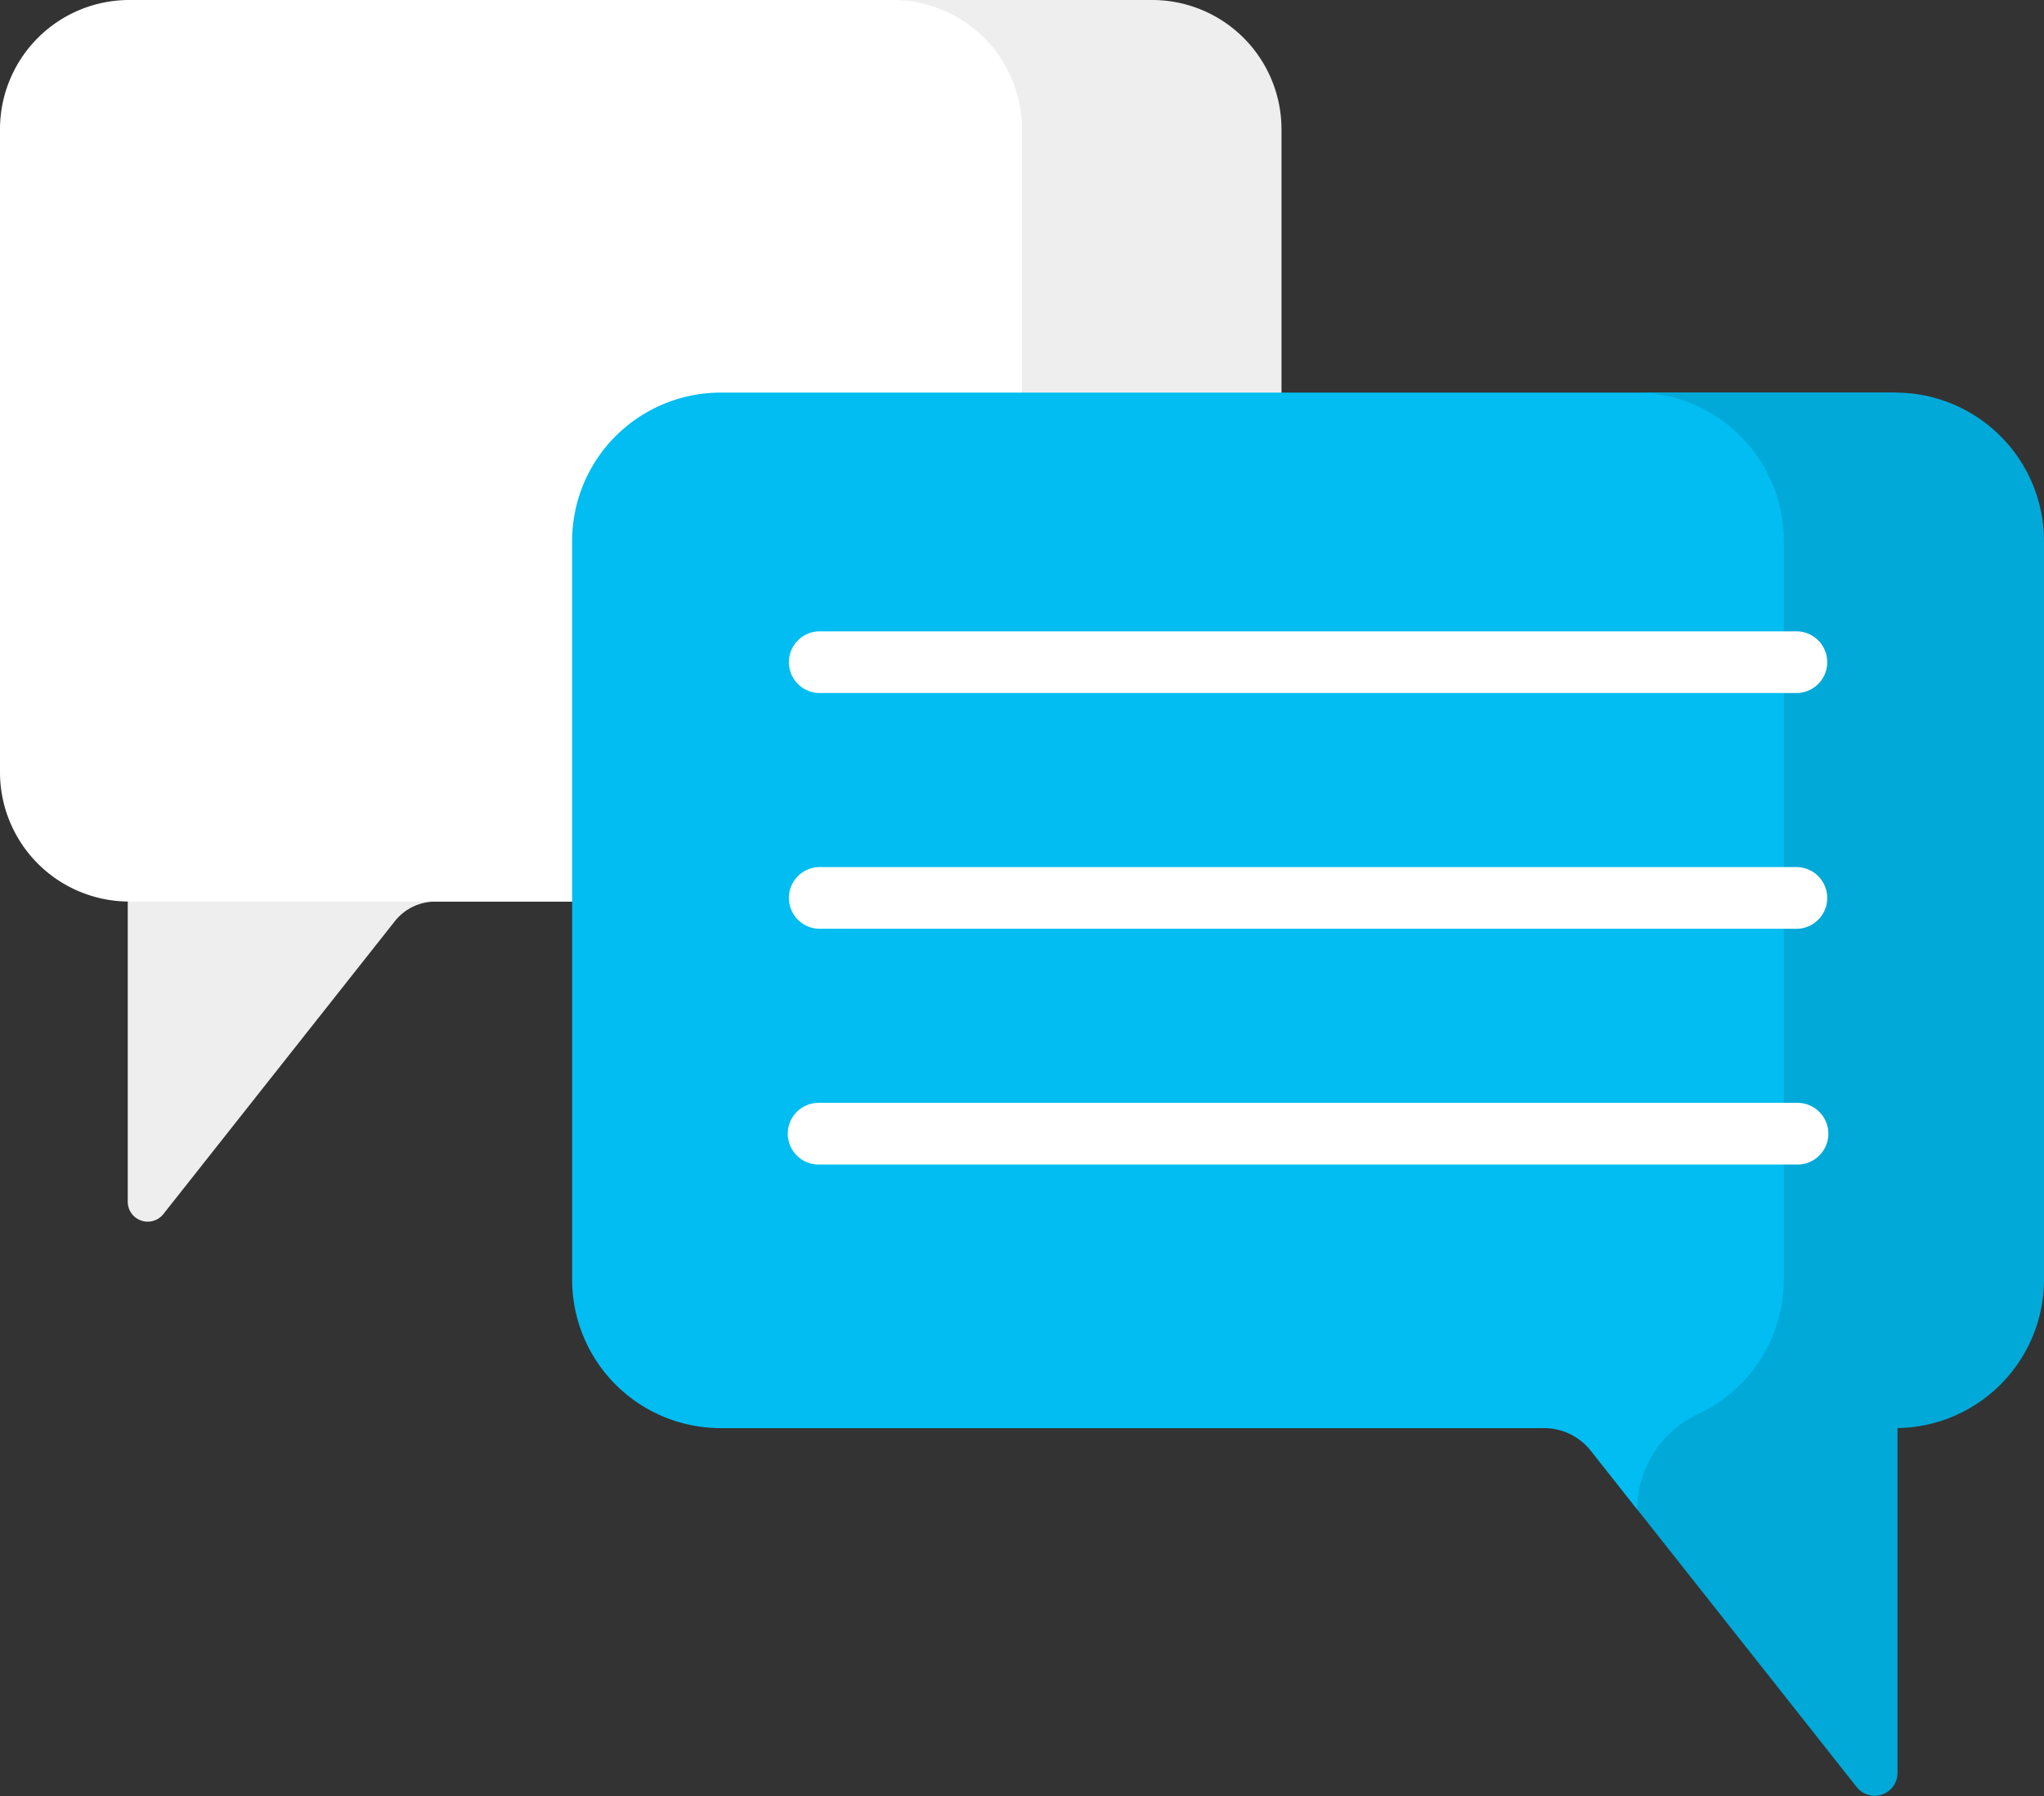
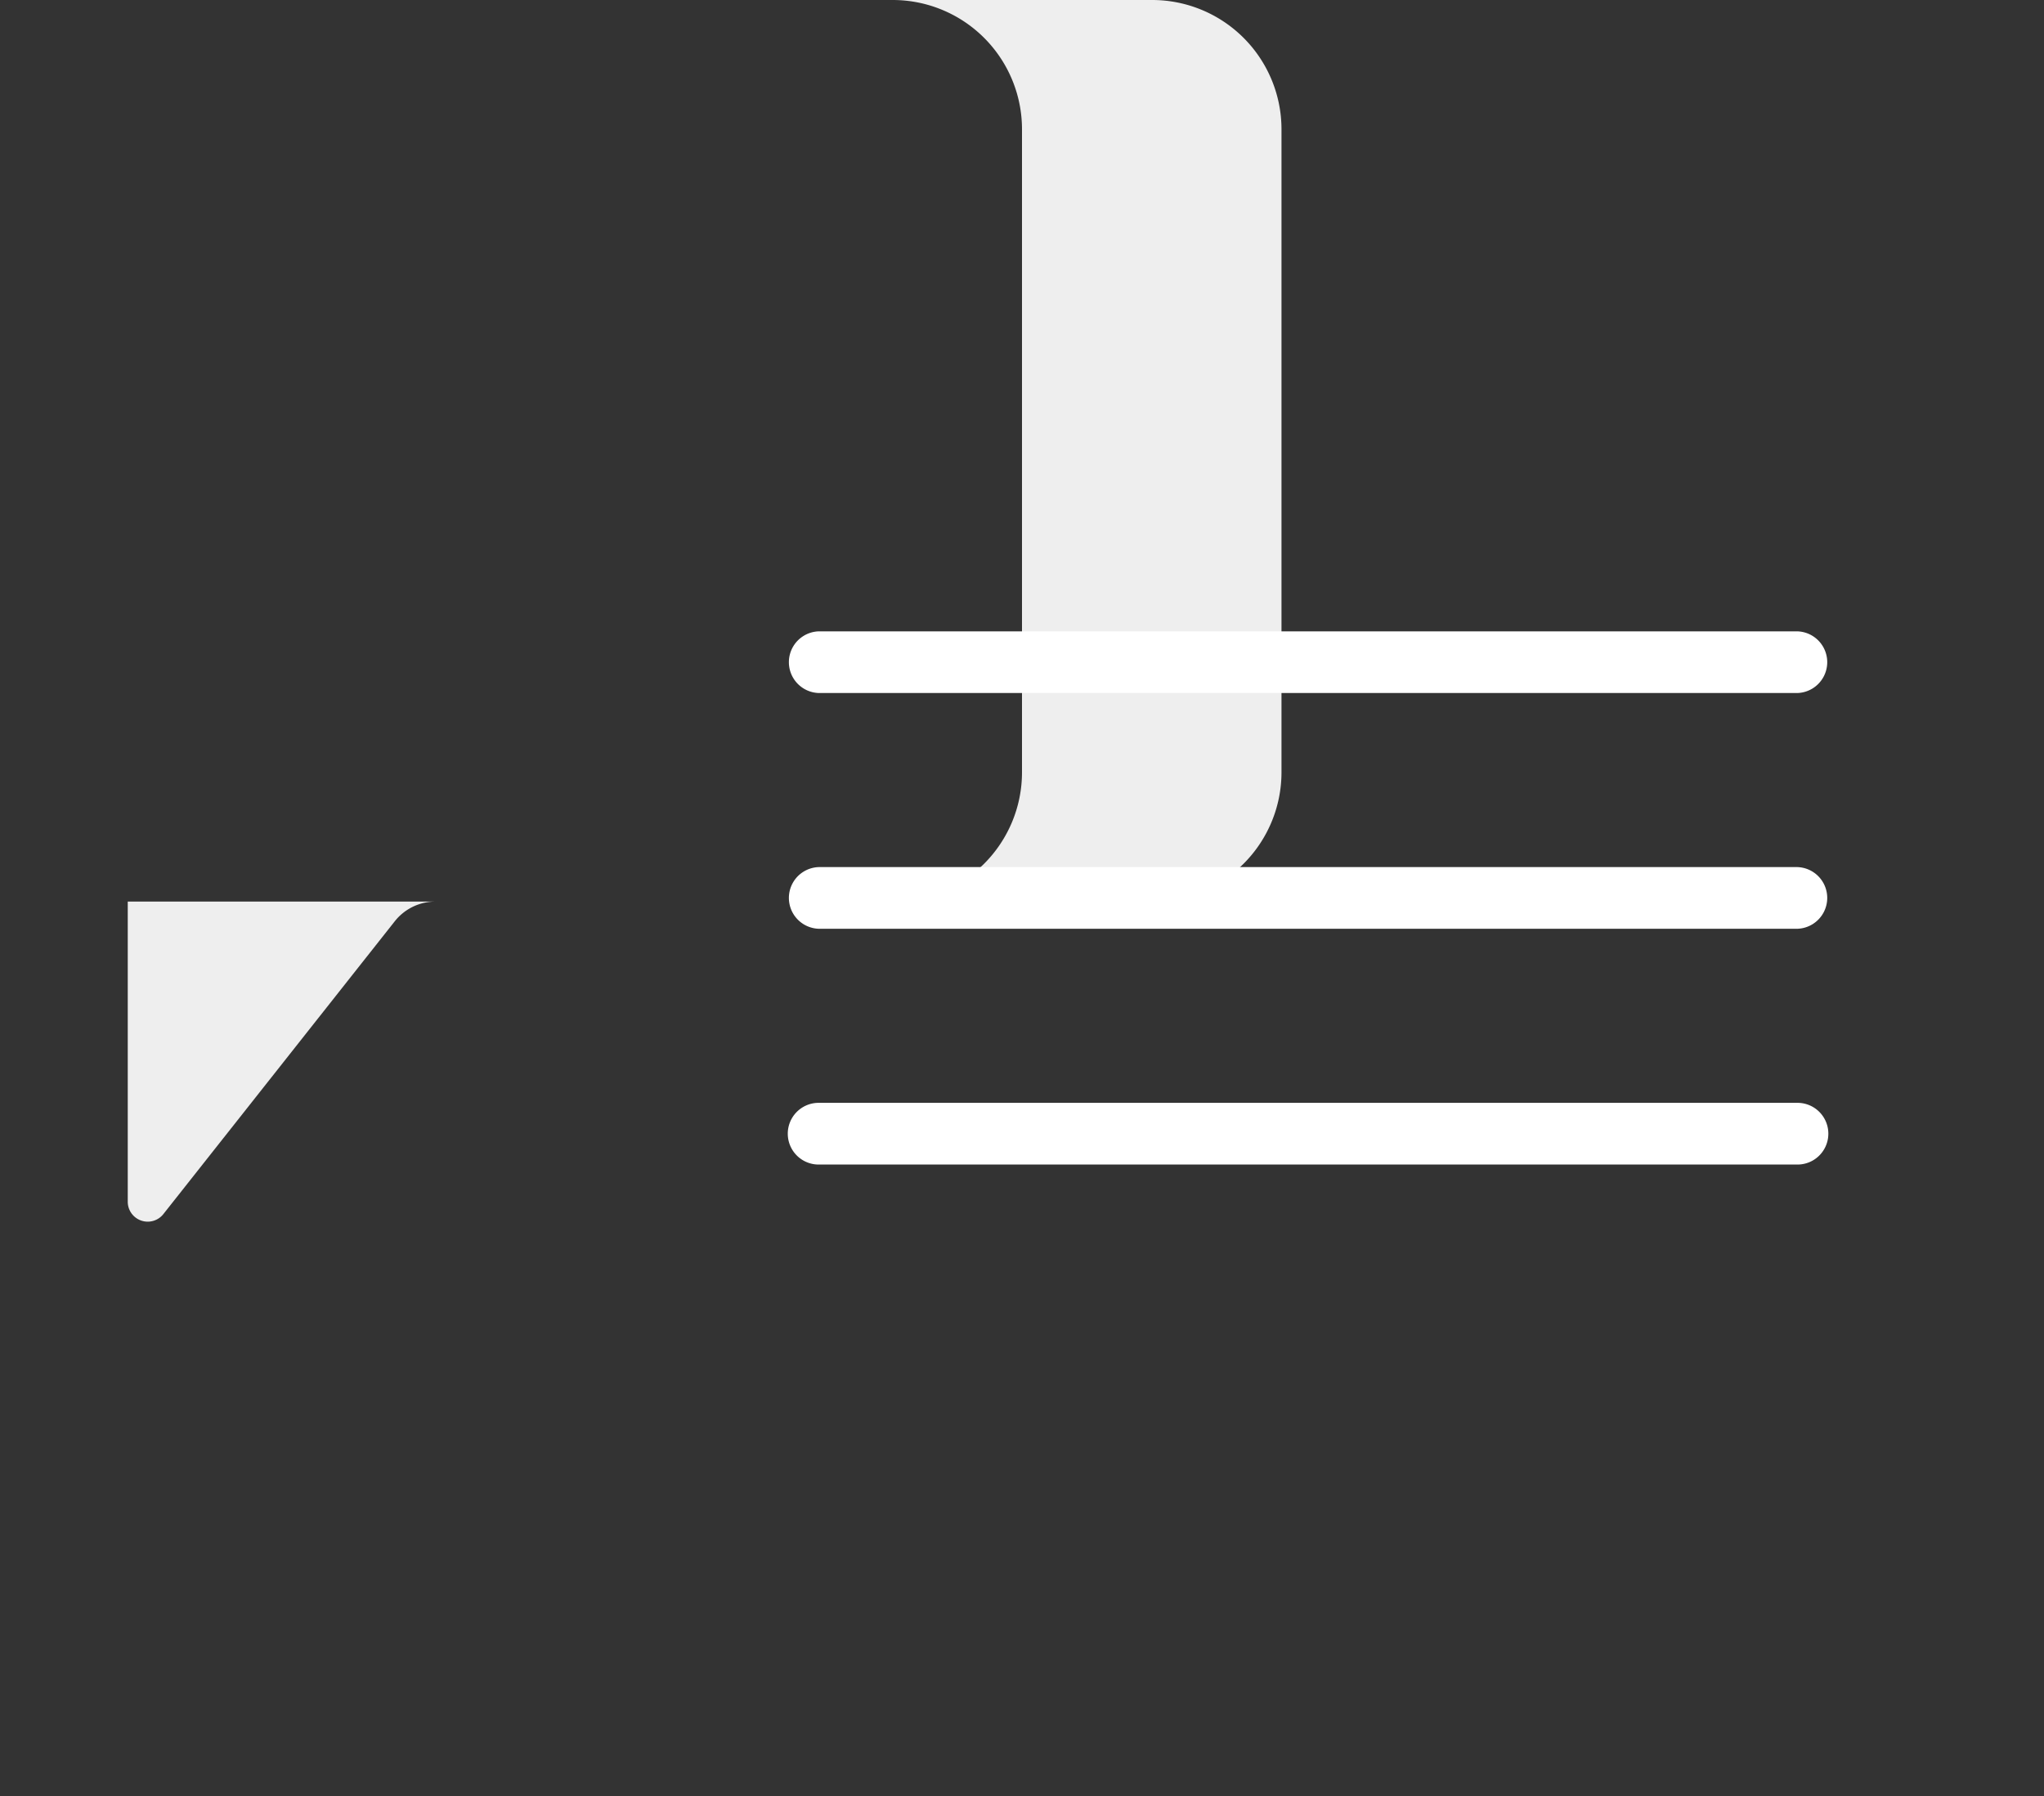
<svg xmlns="http://www.w3.org/2000/svg" viewBox="0 0 512 449.95">
  <rect x="0" y="0" width="512" height="449.95" fill="#333333" stroke="none" />
  <g data-name="Calque 2">
    <g data-name="Capa 1">
-       <path fill="#fff" d="M226.48 0H32.39A32.39 32.39 0 000 32.39v161.08a32.4 32.4 0 0032 32.39l9 5.14h51.5l12.08-5.11h121.9a32.4 32.4 0 0032.4-32.39V32.39A32.4 32.4 0 00226.48 0z" />
      <path fill="#eee" d="M288.56 0h-64.95A32.39 32.39 0 01256 32.39v161.08a32.39 32.39 0 01-32.39 32.4h64.95A32.4 32.4 0 00321 193.48V32.39A32.4 32.4 0 00288.56 0zM32 301.12a5 5 0 008.89 3.08l58-73.4a13 13 0 0110.11-4.93H32z" />
-       <path fill="#01bdf1" d="M398.46 363.44l11.64 14.74a4.09 4.09 0 003.9-3.58 26.32 26.32 0 0115-20.35 37.2 37.2 0 0021.39-33.68v-185a37.21 37.21 0 00-37.21-37.21H180.52a37.21 37.21 0 00-37.21 37.21v185a37.21 37.21 0 0037.21 37.21h206.25a14.9 14.9 0 0111.69 5.66z" />
-       <path fill="#00a9d8" d="M474.79 98.32h-65.18a37.22 37.22 0 0137.22 37.21v185a37.2 37.2 0 01-21.39 33.68 26.49 26.49 0 00-15.34 23.92l55 69.6a5.72 5.72 0 0010.2-3.55v-86.41a37.21 37.21 0 0036.7-37.2v-185a37.21 37.21 0 00-37.21-37.21z" />
      <path fill="#fff" d="M450.25 173.62H205.06a7.73 7.73 0 010-15.45h245.19a7.73 7.73 0 010 15.45zM450.25 232.68H205.06a7.73 7.73 0 010-15.45h245.19a7.73 7.73 0 010 15.45zM450.25 291.75H205.06a7.73 7.73 0 010-15.46h245.19a7.73 7.73 0 010 15.46z" />
    </g>
  </g>
</svg>